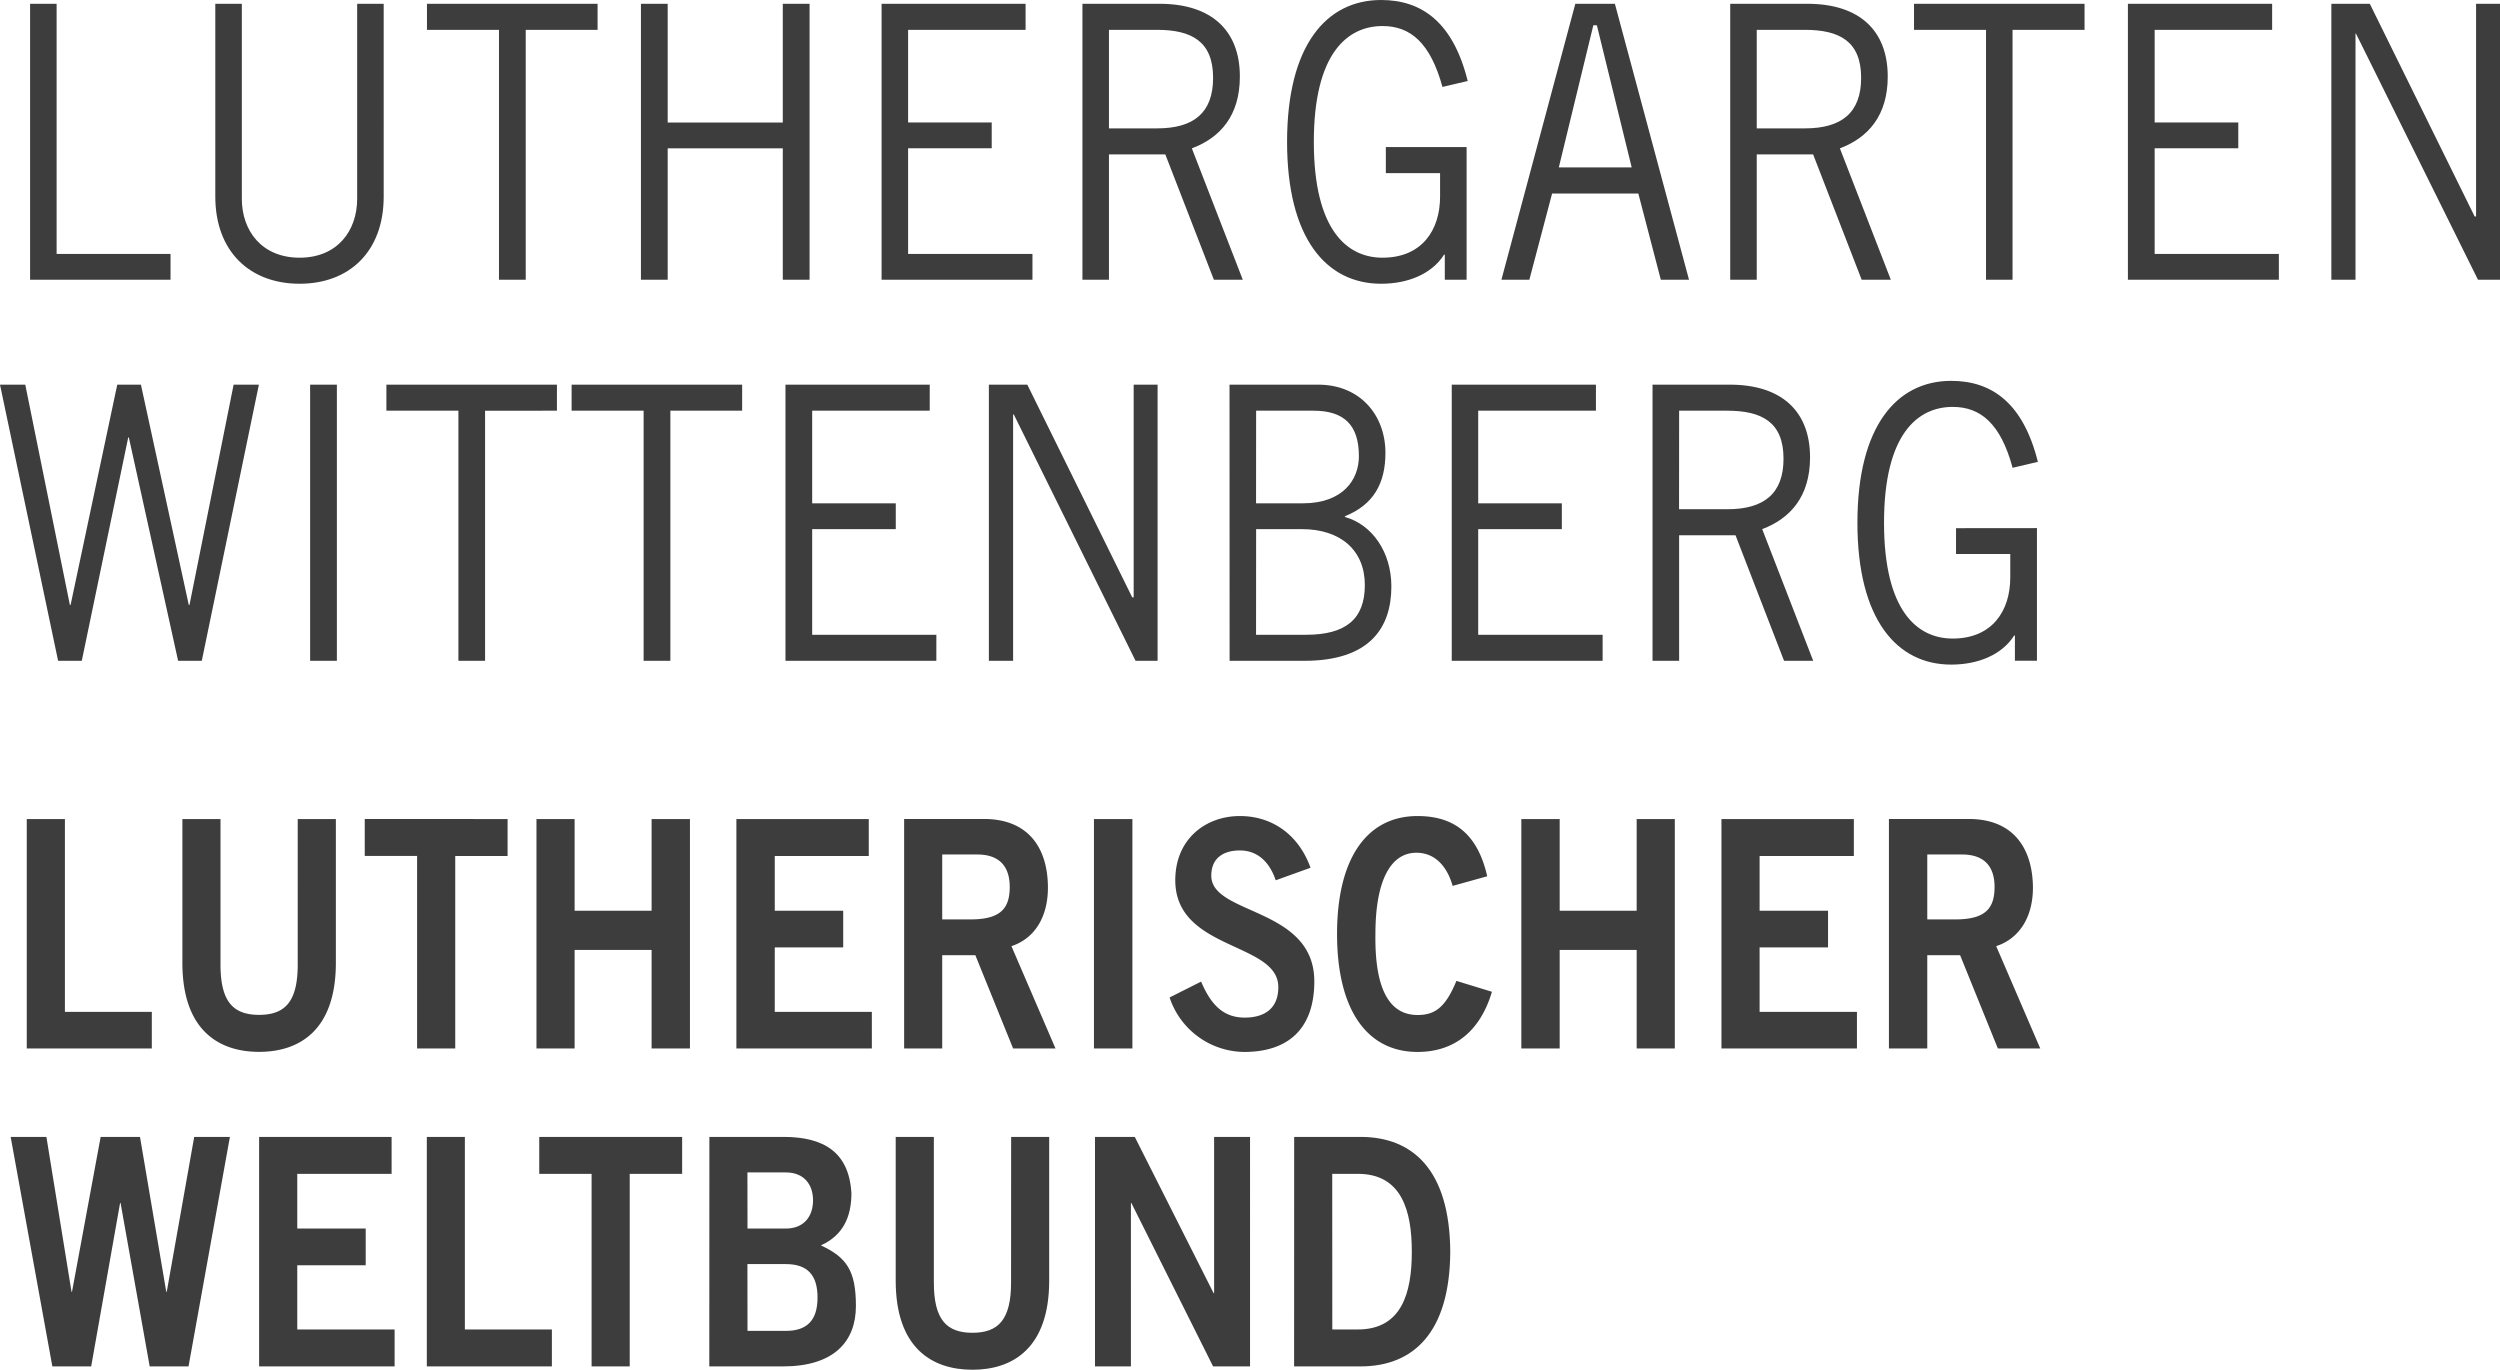
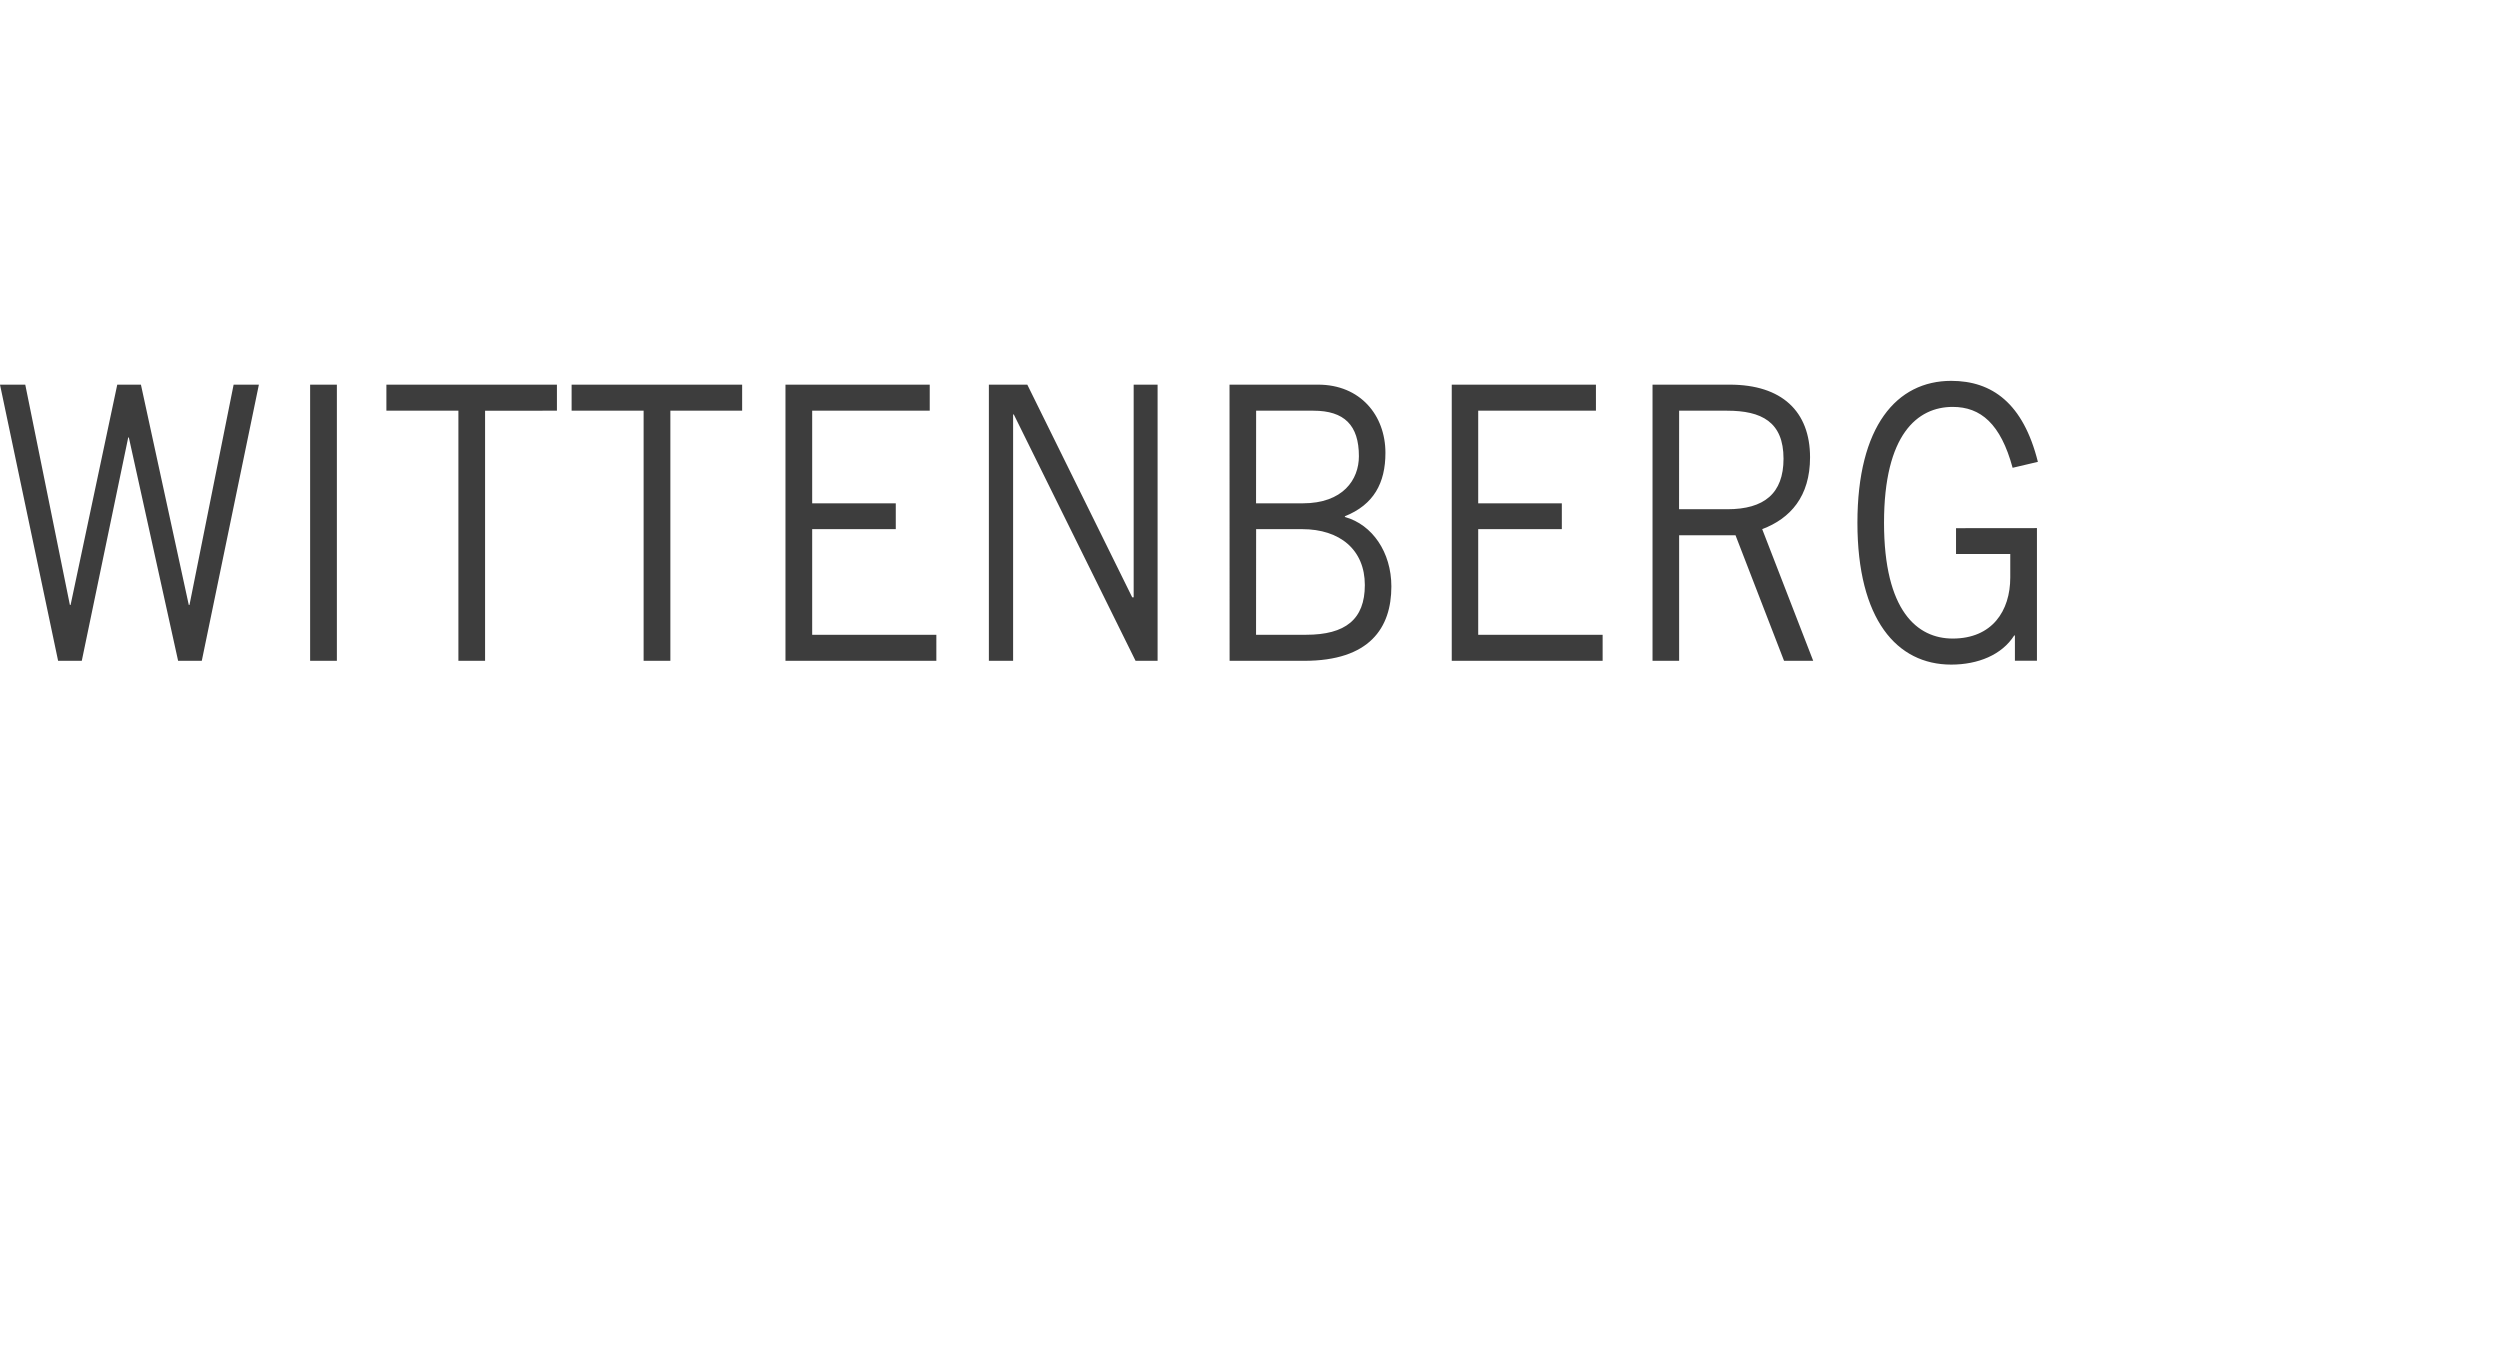
<svg xmlns="http://www.w3.org/2000/svg" viewBox="0 0 989.53 542.16">
  <defs>
    <style>.cls-1{fill:#3d3d3d;}</style>
  </defs>
  <g id="Ebene_2" data-name="Ebene 2">
    <g id="Ebene_1-2" data-name="Ebene 1">
-       <path class="cls-1" d="M67.5,110.72V100.5H22.41V1.5H11.91V110.72ZM85.22,1.5V77.81c0,21.75,13.69,34.5,33.37,34.5s33.28-12.75,33.28-34.5V1.5h-10.5V78.66c0,12.75-7.87,23.34-22.78,23.34S95.72,91.41,95.72,78.66V1.5ZM236.53,11.81V1.5H169V11.81h28.5v98.91h10.59V11.81ZM309.84,1.5v47H264.28V1.5H253.69V110.72h10.59v-52h45.56v52h10.6V1.5Zm39.1,0V110.72h59.72V100.5H359.44V58.69h33.09V48.47H359.44V11.81h46.5V1.5Zm90,10.31h19c13.5,0,22.22,4.41,22.22,19,0,13.78-7.6,20-22.13,20H438.94Zm0,98.91V61.12h22.31l19.22,49.6h11.44l-20.16-52c11.25-4.22,19-12.94,19-28.41C490.78,12.09,479.53,1.5,459,1.5H428.44V110.72Zm109.59-52.5V68.53H570v9.28c0,13.31-7.22,24.19-22.78,24.19-14,0-27.19-10.88-27.19-45.84s13.22-45.85,27.19-45.85c11.06,0,18.94,6.66,23.72,24.1l10-2.35C575.16,8.81,562.78,0,546.66,0,525,0,509.44,17.91,509.44,56.16s15.56,56.15,37.22,56.15c10.59,0,20.06-3.84,24.93-11.53h.28v9.94h8.63V58.22ZM630.66,10h1.4l13.78,56.25H617ZM605.34,110.72l9-34.13h34.13l8.9,34.13h11.16L639.19,1.5H623.53L594.28,110.72Zm90-98.91h19c13.6,0,22.32,4.41,22.32,19,0,13.78-7.69,20-22.22,20H695.34Zm0,98.91V61.12h22.32l19.21,49.6h11.54l-20.16-52c11.16-4.22,18.94-12.94,18.94-28.41C747.19,12.09,736,1.5,715.41,1.5H684.84V110.72ZM825.09,11.81V1.5h-67.5V11.81h28.5v98.91h10.5V11.81ZM842.25,1.5V110.72H902V100.5H852.84V58.69h33.1V48.47h-33.1V11.81h46.5V1.5Zm90.09,109.22V13.31h.19l48.28,97.41h8.72V1.5h-9.47V85.69h-.56L938,1.5H922.78V110.72Z" />
-       <path class="cls-1" d="M23,261.56h9.37l18.38-88.4H51l19.5,88.4h9.37l22.6-109.31h-10L75,239.44h-.28L55.78,152.25H46.41L27.94,239.44h-.28L10,152.25H0Zm99.75-109.31V261.56h10.59V152.25Zm97.69,10.31V152.25h-67.5v10.31h28.5v99H192v-99Zm73.31,0V152.25h-67.5v10.31h28.5v99h10.59v-99Zm17.15-10.31V261.56h59.72V251.25H321.47V209.44h33.09V199.22H321.47V162.56H368V152.25ZM401,261.56v-97.5h.28l48.19,97.5h8.72V152.25h-9.47v84.19h-.57l-41.53-84.19H391.41V261.56Zm85.69,0h29.53c25.87,0,34.5-13,34.5-29.44,0-13.59-7.6-24.46-18.28-27.46l-.19-.29c11.53-4.59,16.12-13.21,16.12-25.12,0-14.91-10-27-26.62-27H486.66Zm10.5-52.12h18.18c15.1,0,24.85,8.25,24.85,22.12,0,13.6-7.69,19.69-23.25,19.69H497.16Zm0-46.88h22.68c12.19,0,18,5.72,18,18,0,9.28-6.28,18.66-22.22,18.66H497.16Zm77.43-10.31V261.56h59.72V251.25H585.09V209.44h33.1V199.22h-33.1V162.56h46.6V152.25Zm90,10.31h19c13.6,0,22.32,4.41,22.32,19,0,13.78-7.69,20-22.22,20H664.59Zm0,99V211.87h22.32l19.21,49.69h11.54L697.5,209.44c11.16-4.22,18.94-12.94,18.94-28.41,0-18.19-11.16-28.78-31.78-28.78H654.09V261.56Zm109.6-52.5v10.22h21.47v9.28c0,13.31-7.22,24.19-22.79,24.19-14,0-27.18-10.88-27.18-45.84s13.22-45.85,27.18-45.85c11.07,0,19,6.66,23.72,24.1l10-2.35c-5.81-23.25-18.18-32.06-34.31-32.06-21.56,0-37.12,17.91-37.12,56.16s15.56,56.15,37.12,56.15c10.6,0,20.06-3.84,24.94-11.53h.28v10h8.72v-52.5Z" />
-       <path class="cls-1" d="M60.09,415V400.5H25.69V324.19H10.59V415Zm57.75-33.19c0,14.72-5.06,19.88-15.28,19.88s-15.28-5.16-15.28-19.88V324.19H72.19v56.9c0,26.53,14.25,35.25,30.37,35.25s30.38-8.72,30.38-35.25v-56.9h-15.1Zm26.53-57.65v14.62h20.72V415h15.1V338.81h20.72V324.19ZM227.44,415V376h30.47v39h15.18V324.19H257.91v36.28H227.44V324.19h-15.1V415Zm117.65,0V400.5H306.66V375h27.09V360.47H306.66V338.81h37.21V324.19h-52.4V415Zm27.85,0V378.09h13.12L401,415h16.78l-17.44-40.5c9.66-3.19,14.53-12.19,14.44-23.44-.09-14.9-7.31-26.9-25.31-26.9h-31.6V415Zm0-76.78h13.87c8.35,0,12.85,4.31,12.85,12.84s-3.66,12.85-15.47,12.85H372.94ZM448.22,415V324.19H433V415Zm70.5-71.53C514,330.28,503.44,323,490.78,323c-13.69,0-25.59,9.19-25.59,25.4,0,27.94,40.78,24.38,40.78,42.29,0,8.81-5.81,12.09-13.31,12.09-8.91,0-13.6-5.72-17.25-14.25l-12.47,6.28a31.39,31.39,0,0,0,29.53,21.56c17.62,0,27.75-9.37,27.75-27.93,0-29.44-40.78-26.16-40.78-41.82,0-7,4.78-10,11.34-10,7.13,0,11.81,4.78,14.16,11.81Zm69.94,3.37C585,330.75,576.19,323,561.09,323c-20.25,0-31.87,17-31.87,46.69s11.62,46.68,31.87,46.68c14.44,0,24.75-8.06,29.44-23.81l-14.06-4.31c-4.41,10.69-8.63,13.5-15.38,13.5-11.43,0-17-10.78-16.68-32.06,0-21.29,6.09-32.16,16.21-32.16,7.41,0,12.19,5.44,14.35,13.12ZM617.34,415V376h30.47v39h15.1V324.19h-15.1v36.28H617.34V324.19H602.16V415ZM735,415V400.5H696.47V375h27.09V360.47H696.47V338.81h37.31V324.19H681.37V415Zm27.84,0V378.09h13L790.78,415h16.78l-17.44-40.5c9.66-3.19,14.63-12.19,14.54-23.44-.19-14.9-7.41-26.9-25.41-26.9H747.66V415Zm0-76.78h13.78c8.35,0,12.85,4.31,12.85,12.84s-3.66,12.85-15.47,12.85H762.84Z" />
-       <path class="cls-1" d="M20.72,540.84H36.09l11.44-64.68h.19l11.53,64.68H74.62L91,450H76.87L66,511.31h-.19L55.41,450H39.84L28.5,511.31h-.19L18.37,450H4.22Zm135.47,0V526.22H117.66V500.81h27.09V486.28H117.66V464.62H155V450H102.56v90.84Zm62.25,0V526.22H184V450H168.94v90.84Zm-5-90.84v14.62h20.72v76.22h15.09V464.62H270V450Zm67.31,90.84h29.16c20.15,0,28.87-9.84,28.87-23.9,0-13.88-3.56-19.22-13.87-24C333.66,489,337,481.69,337,472.31,336.09,456,326,450,310.12,450H280.78Zm15.09-40.5h15.19c8.72,0,12.56,4.5,12.56,13.22s-3.84,13.22-12.56,13.22H295.87Zm0-36.28h15.19c7.22,0,10.78,4.78,10.78,11.06s-3.56,11.16-10.78,11.16H295.87Zm104.35,43.6c0,14.71-5.06,19.87-15.28,19.87s-15.28-5.16-15.28-19.87V450h-15.1v56.91c0,26.53,14.25,35.25,30.38,35.25s30.37-8.72,30.37-35.25V450H400.22Zm47.44,33.18V476.16h.18l32.35,64.68h14.62V450H480.56v61.87h-.19L449.16,450H433.41v90.84Zm64.59,0H538.5c20.91,0,35.34-13.31,35.53-45.37C573.84,463.31,559.41,450,538.5,450H512.25Zm15.09-76.22h10.13c17.34,0,21.37,14.54,21.37,30.85s-4,30.75-21.37,30.75H527.34Z" />
+       <path class="cls-1" d="M23,261.56h9.37l18.38-88.4H51l19.5,88.4h9.37l22.6-109.31h-10L75,239.44h-.28L55.78,152.25H46.41L27.94,239.44h-.28L10,152.25H0Zm99.75-109.31V261.56h10.59V152.25Zm97.69,10.31V152.25h-67.5v10.31h28.5v99H192v-99Zm73.31,0V152.25h-67.5v10.31h28.5v99h10.59v-99Zm17.15-10.31V261.56h59.72V251.25H321.47V209.44h33.09V199.22H321.47V162.56H368V152.25ZM401,261.56v-97.5h.28l48.19,97.5h8.72V152.25h-9.47v84.19h-.57l-41.53-84.19H391.41V261.56Zm85.69,0h29.53c25.87,0,34.5-13,34.5-29.44,0-13.59-7.6-24.46-18.28-27.46l-.19-.29c11.53-4.59,16.12-13.21,16.12-25.12,0-14.91-10-27-26.62-27H486.66Zm10.5-52.12h18.18c15.1,0,24.85,8.25,24.85,22.12,0,13.6-7.69,19.69-23.25,19.69H497.16Zm0-46.88h22.68c12.19,0,18,5.72,18,18,0,9.28-6.28,18.66-22.22,18.66H497.16Zm77.43-10.31V261.56h59.72V251.25H585.09V209.44h33.1V199.22h-33.1V162.56h46.6V152.25Zm90,10.31h19c13.6,0,22.32,4.41,22.32,19,0,13.78-7.69,20-22.22,20H664.59Zm0,99V211.87h22.32l19.21,49.69h11.54L697.5,209.44c11.16-4.22,18.94-12.94,18.94-28.41,0-18.19-11.16-28.78-31.78-28.78H654.09V261.56Zm109.6-52.5v10.22h21.47v9.28c0,13.31-7.22,24.19-22.79,24.19-14,0-27.18-10.88-27.18-45.84s13.22-45.85,27.18-45.85c11.07,0,19,6.66,23.72,24.1l10-2.35c-5.81-23.25-18.18-32.06-34.31-32.06-21.56,0-37.12,17.91-37.12,56.16s15.56,56.15,37.12,56.15c10.6,0,20.06-3.84,24.94-11.53h.28v10h8.72v-52.5" />
    </g>
  </g>
</svg>